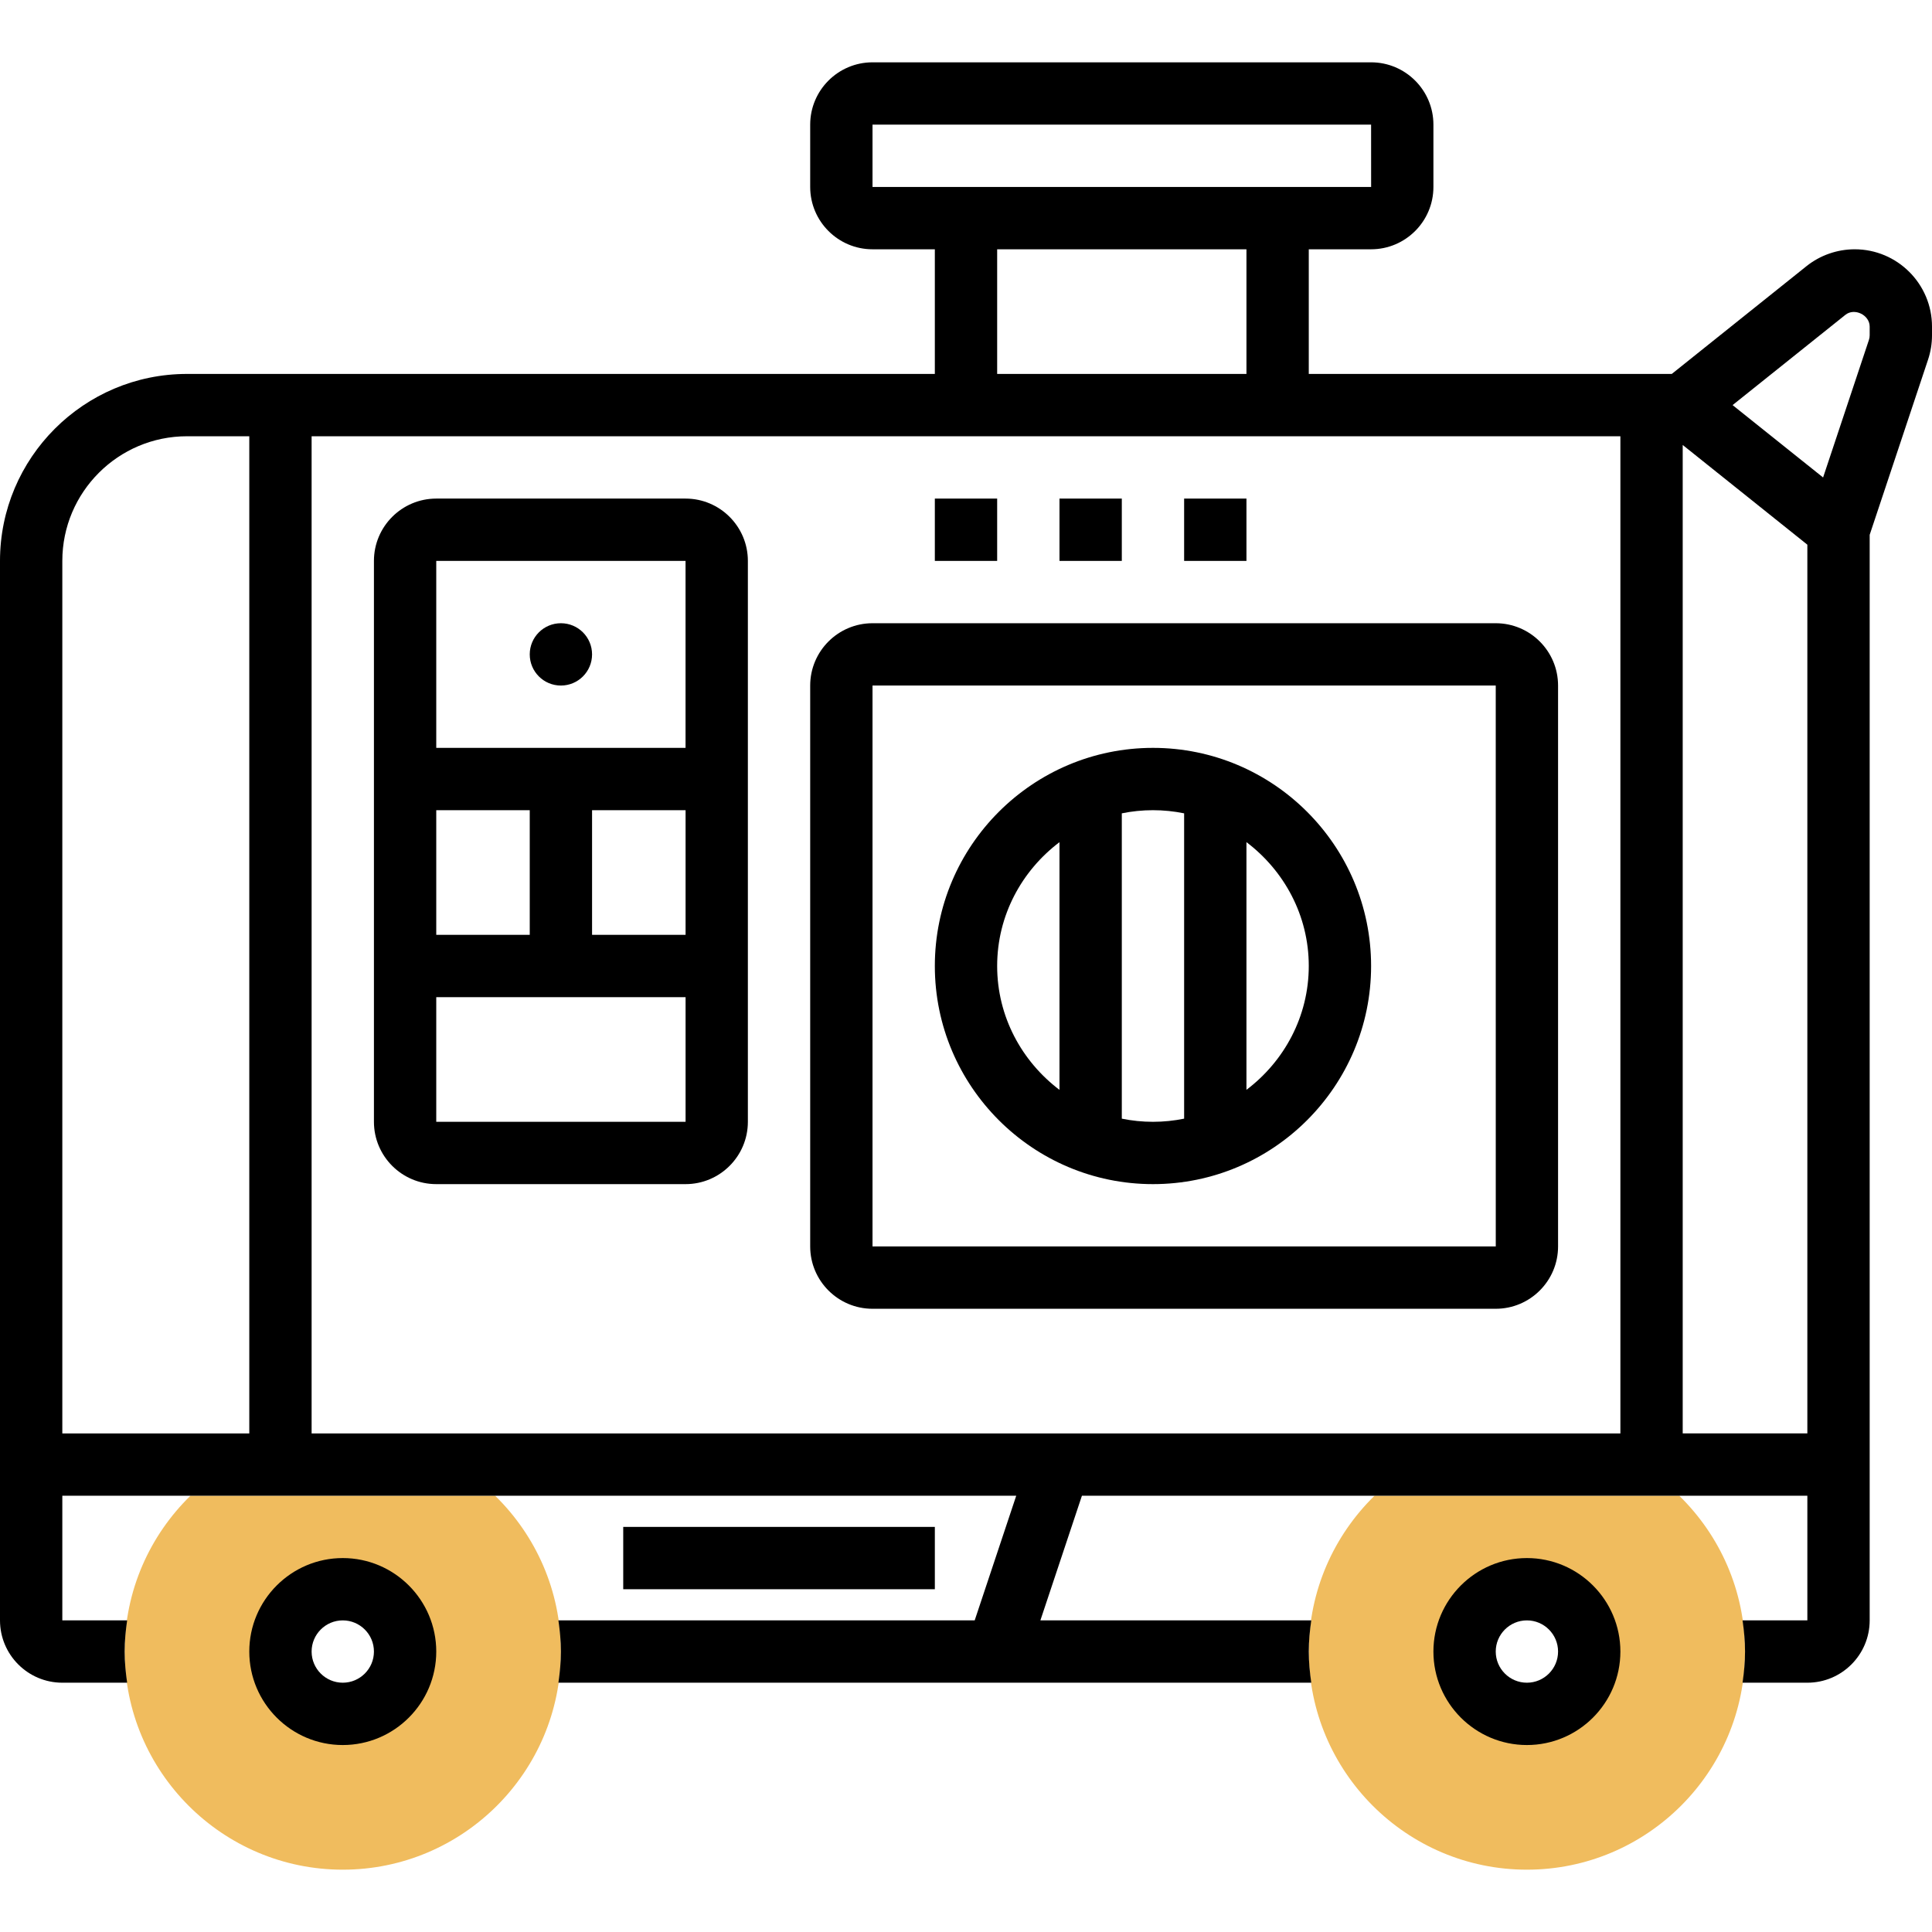
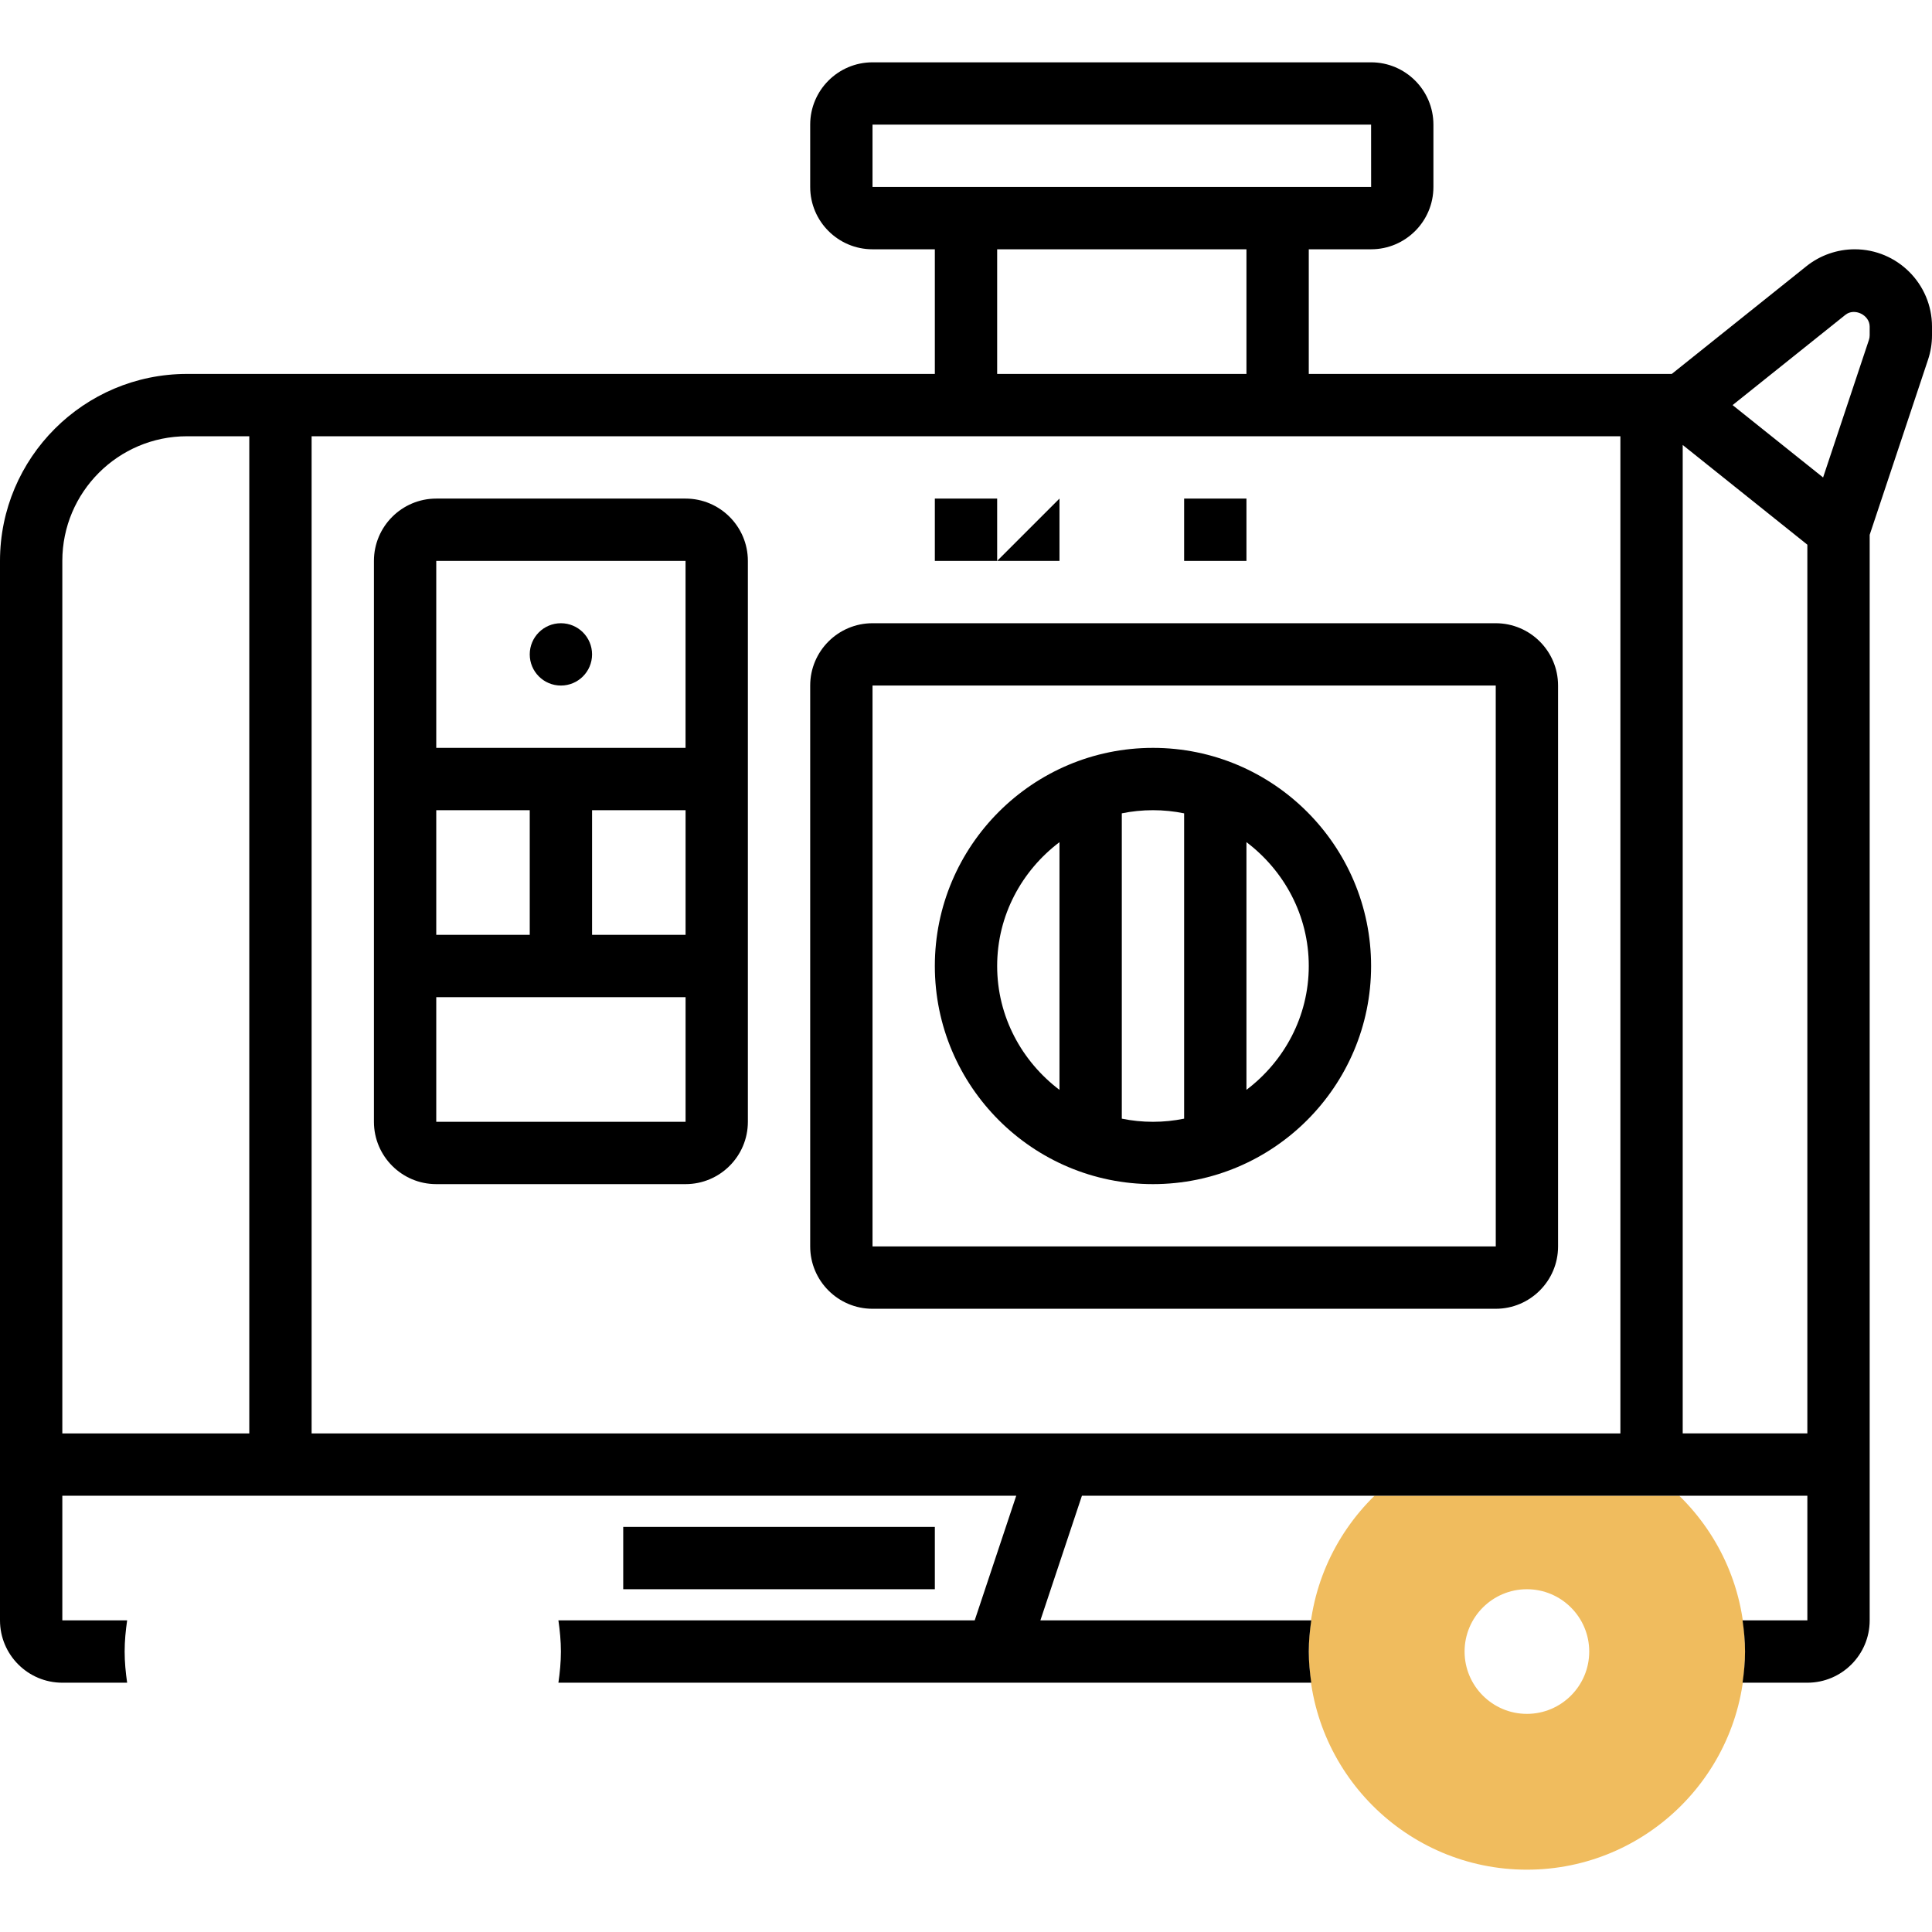
<svg xmlns="http://www.w3.org/2000/svg" id="_x33_0" height="512" viewBox="0 0 62 58" width="512">
  <g>
    <g>
      <path d="m53.889 46h-9.779c-1.3 1.272-2.11 3.042-2.11 5 0 3.859 3.14 7 7 7s7-3.141 7-7c0-1.958-.81-3.728-2.111-5zm-4.889 7c-1.103 0-2-.897-2-2s.897-2 2-2 2 .897 2 2-.897 2-2 2z" fill="#f0bc5e" />
    </g>
    <g>
-       <path d="m15.889 46h-9.778c-1.301 1.272-2.111 3.042-2.111 5 0 3.859 3.14 7 7 7s7-3.141 7-7c0-1.958-.81-3.728-2.111-5zm-4.889 7c-1.103 0-2-.897-2-2s.897-2 2-2 2 .897 2 2-.897 2-2 2z" fill="#f0bc5e" />
-     </g>
+       </g>
    <g>
-       <path d="m49 48c-1.654 0-3 1.346-3 3s1.346 3 3 3 3-1.346 3-3-1.346-3-3-3zm0 4c-.551 0-1-.448-1-1s.449-1 1-1 1 .448 1 1-.449 1-1 1z" />
-       <path d="m11 48c-1.654 0-3 1.346-3 3s1.346 3 3 3 3-1.346 3-3-1.346-3-3-3zm0 4c-.551 0-1-.448-1-1s.449-1 1-1 1 .448 1 1-.449 1-1 1z" />
      <path d="m59.52 6c-.561 0-1.111.192-1.55.543l-4.321 3.457h-11.649v-4h2c1.103 0 2-.897 2-2v-2c0-1.103-.897-2-2-2h-16c-1.103 0-2 .897-2 2v2c0 1.103.897 2 2 2h2v4h-24c-3.309 0-6 2.691-6 6v34c0 1.103.897 2 2 2h2.08c-.047-.328-.08-.66-.08-1s.033-.672.08-1h-2.08v-4h30.612l-1.333 4h-13.359c.047.328.08.66.08 1s-.033.672-.08 1h24.16c-.047-.328-.08-.66-.08-1s.033-.672.08-1h-8.693l1.333-4h23.28v4h-2.08c.047.328.08.66.08 1s-.033.672-.08 1h2.08c1.103 0 2-.897 2-2v-34.837l1.872-5.618c.085-.254.128-.518.128-.785v-.28c0-1.368-1.113-2.48-2.48-2.48zm-31.52-4h16l.001 2h-16.001zm4 4h8v4h-8zm20 6v32h-42v-32zm-50 4c0-2.206 1.794-4 4-4h2v32h-6zm52 28v-31.72l4 3.2v28.52zm6-35.24c0 .051-.008.102-.025.151l-1.47 4.412-2.904-2.323 3.618-2.895c.291-.236.781.002.781.375z" />
      <path d="m20 47h10v2h-10z" />
      <path d="m14 36h8c1.103 0 2-.897 2-2v-18c0-1.103-.897-2-2-2h-8c-1.103 0-2 .897-2 2v18c0 1.103.897 2 2 2zm0-2v-4h8.001v4zm8.001-10v4h-3.001v-4zm-5.001 4h-3v-4h3zm5-12v6h-8v-6z" />
      <circle cx="18" cy="19" r="1" />
      <path d="m37 22c-3.86 0-7 3.141-7 7s3.14 7 7 7 7-3.141 7-7-3.14-7-7-7zm-5 7c0-1.627.793-3.061 2-3.974v7.949c-1.207-.914-2-2.348-2-3.975zm4 4.899v-9.798c.323-.066.658-.101 1-.101s.677.035 1 .101v9.798c-.323.066-.658.101-1 .101s-.677-.035-1-.101zm4-.925v-7.949c1.207.914 2 2.348 2 3.974s-.793 3.062-2 3.975z" />
      <path d="m28 40h20c1.103 0 2-.897 2-2v-18c0-1.103-.897-2-2-2h-20c-1.103 0-2 .897-2 2v18c0 1.103.897 2 2 2zm0-20h20l.001 18h-20.001z" />
      <path d="m30 14h2v2h-2z" />
-       <path d="m34 14h2v2h-2z" />
+       <path d="m34 14v2h-2z" />
      <path d="m38 14h2v2h-2z" />
    </g>
  </g>
</svg>